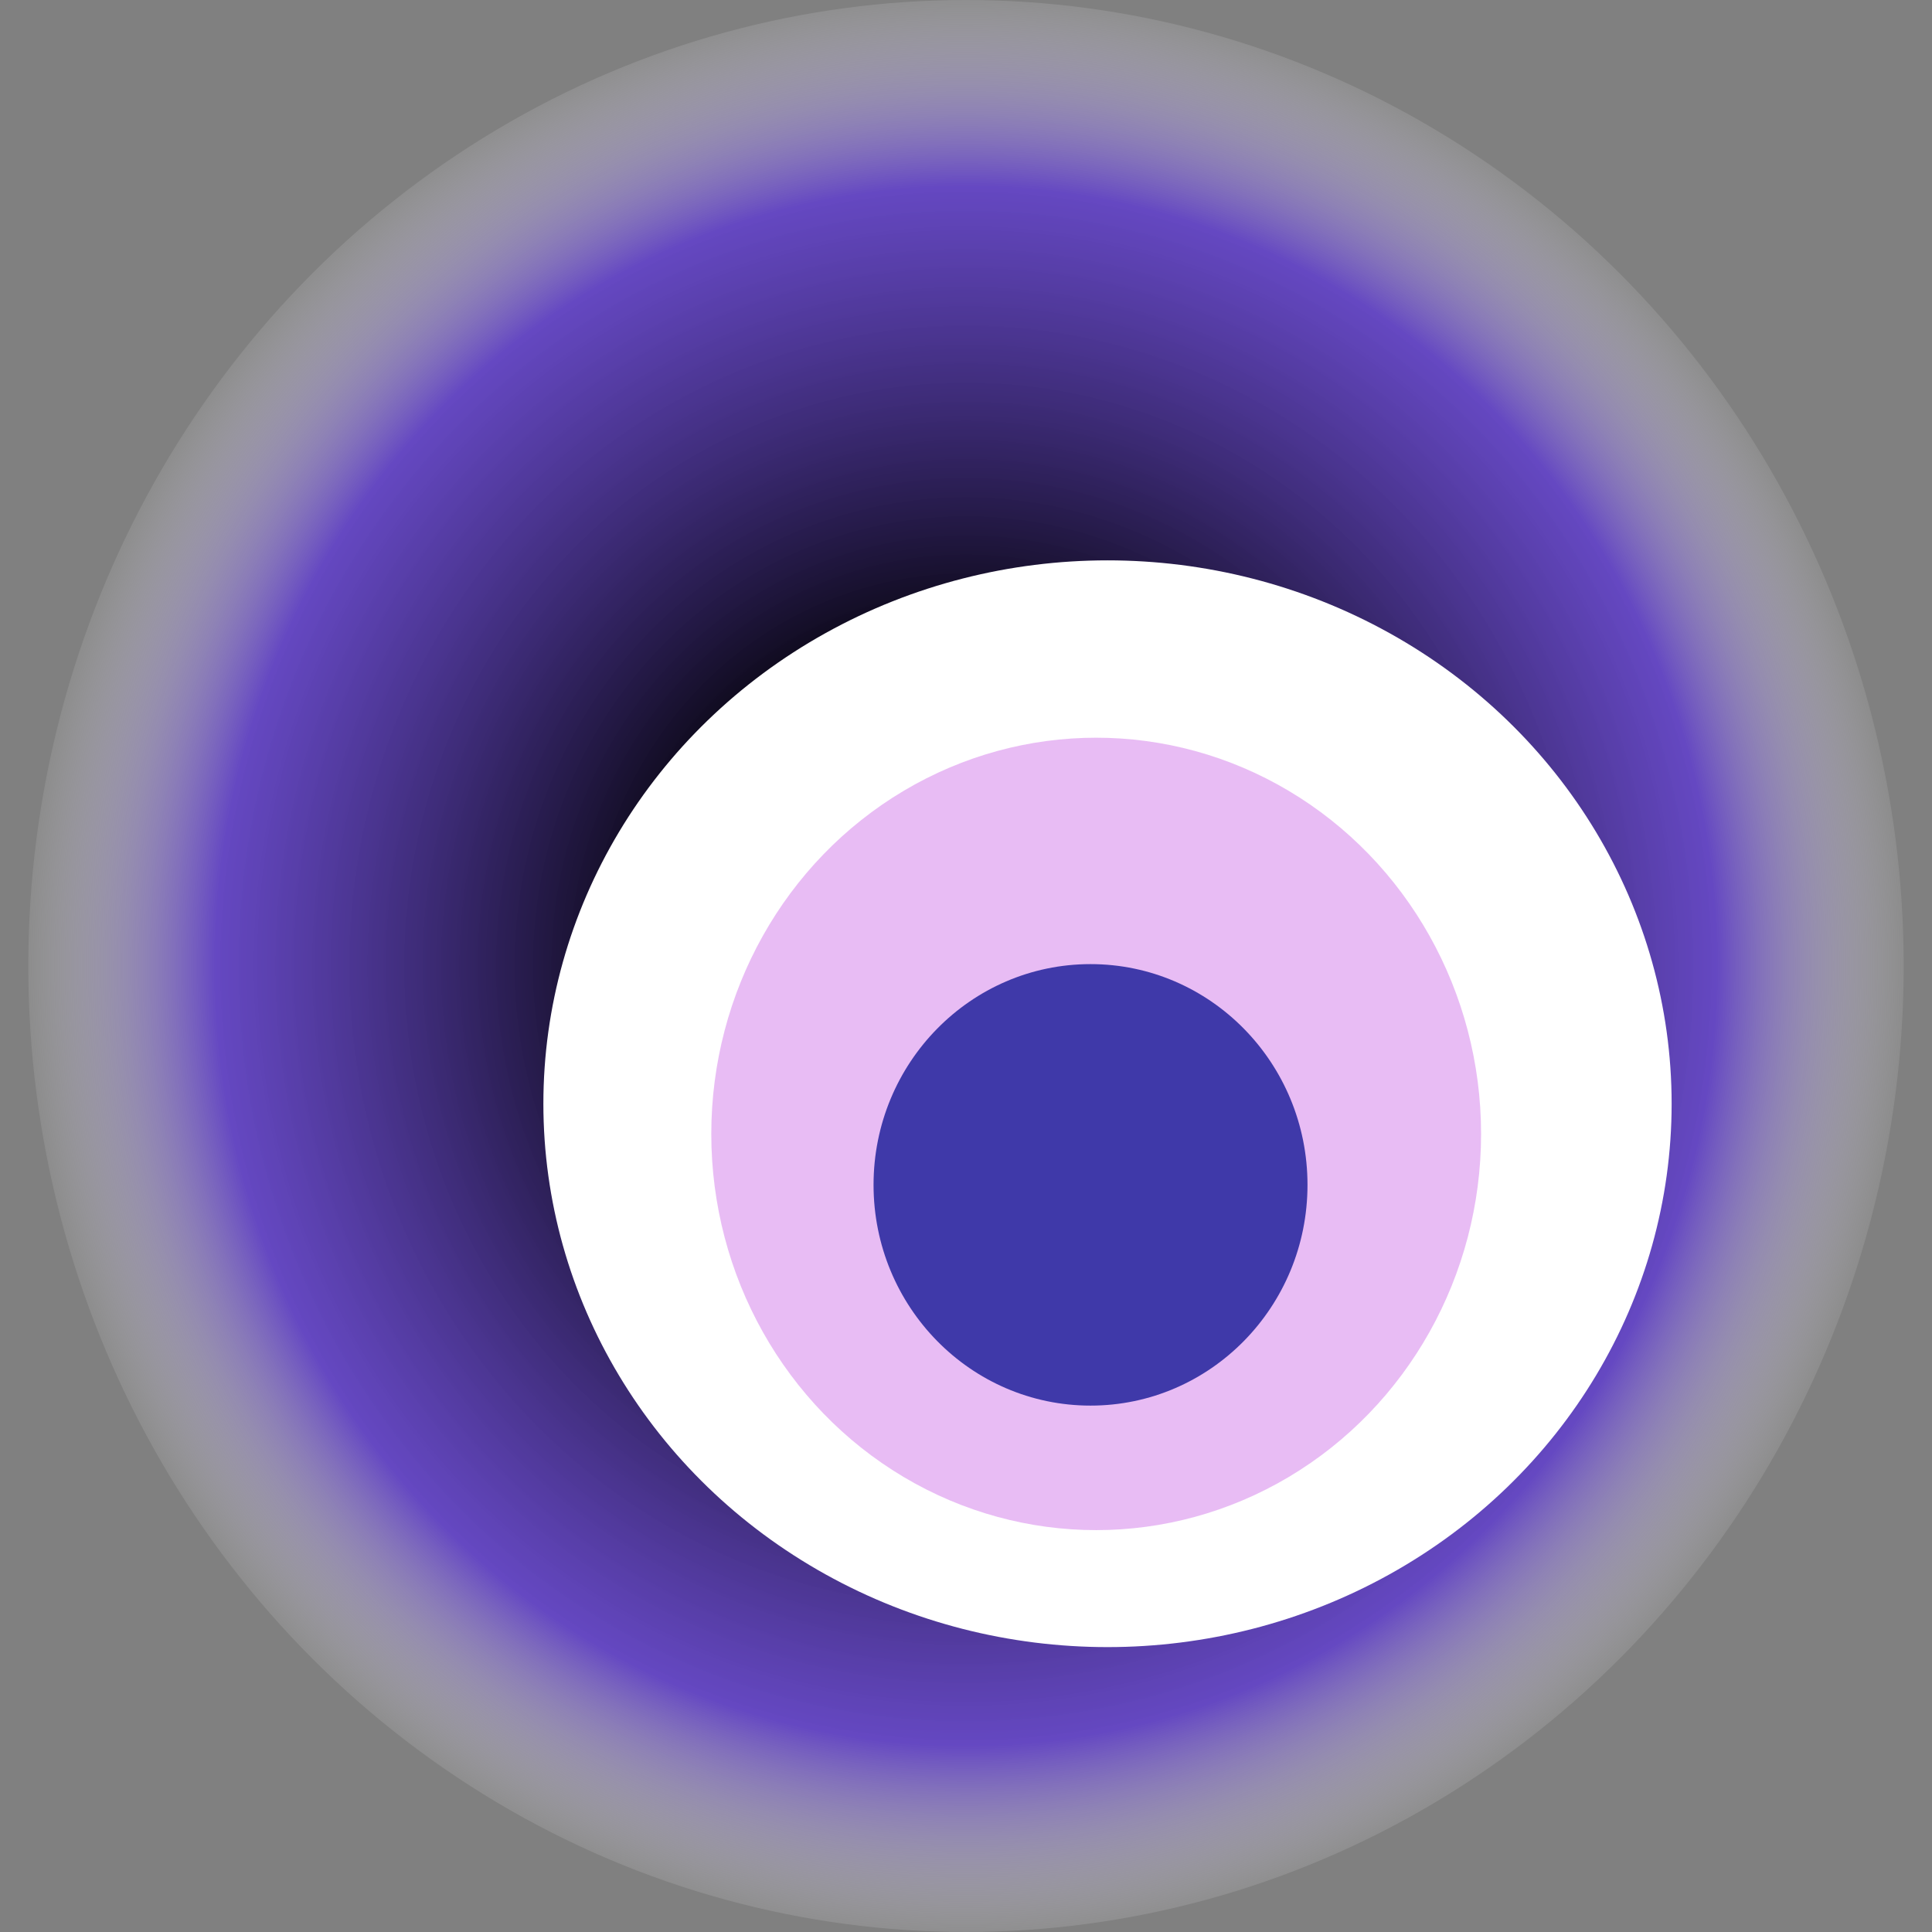
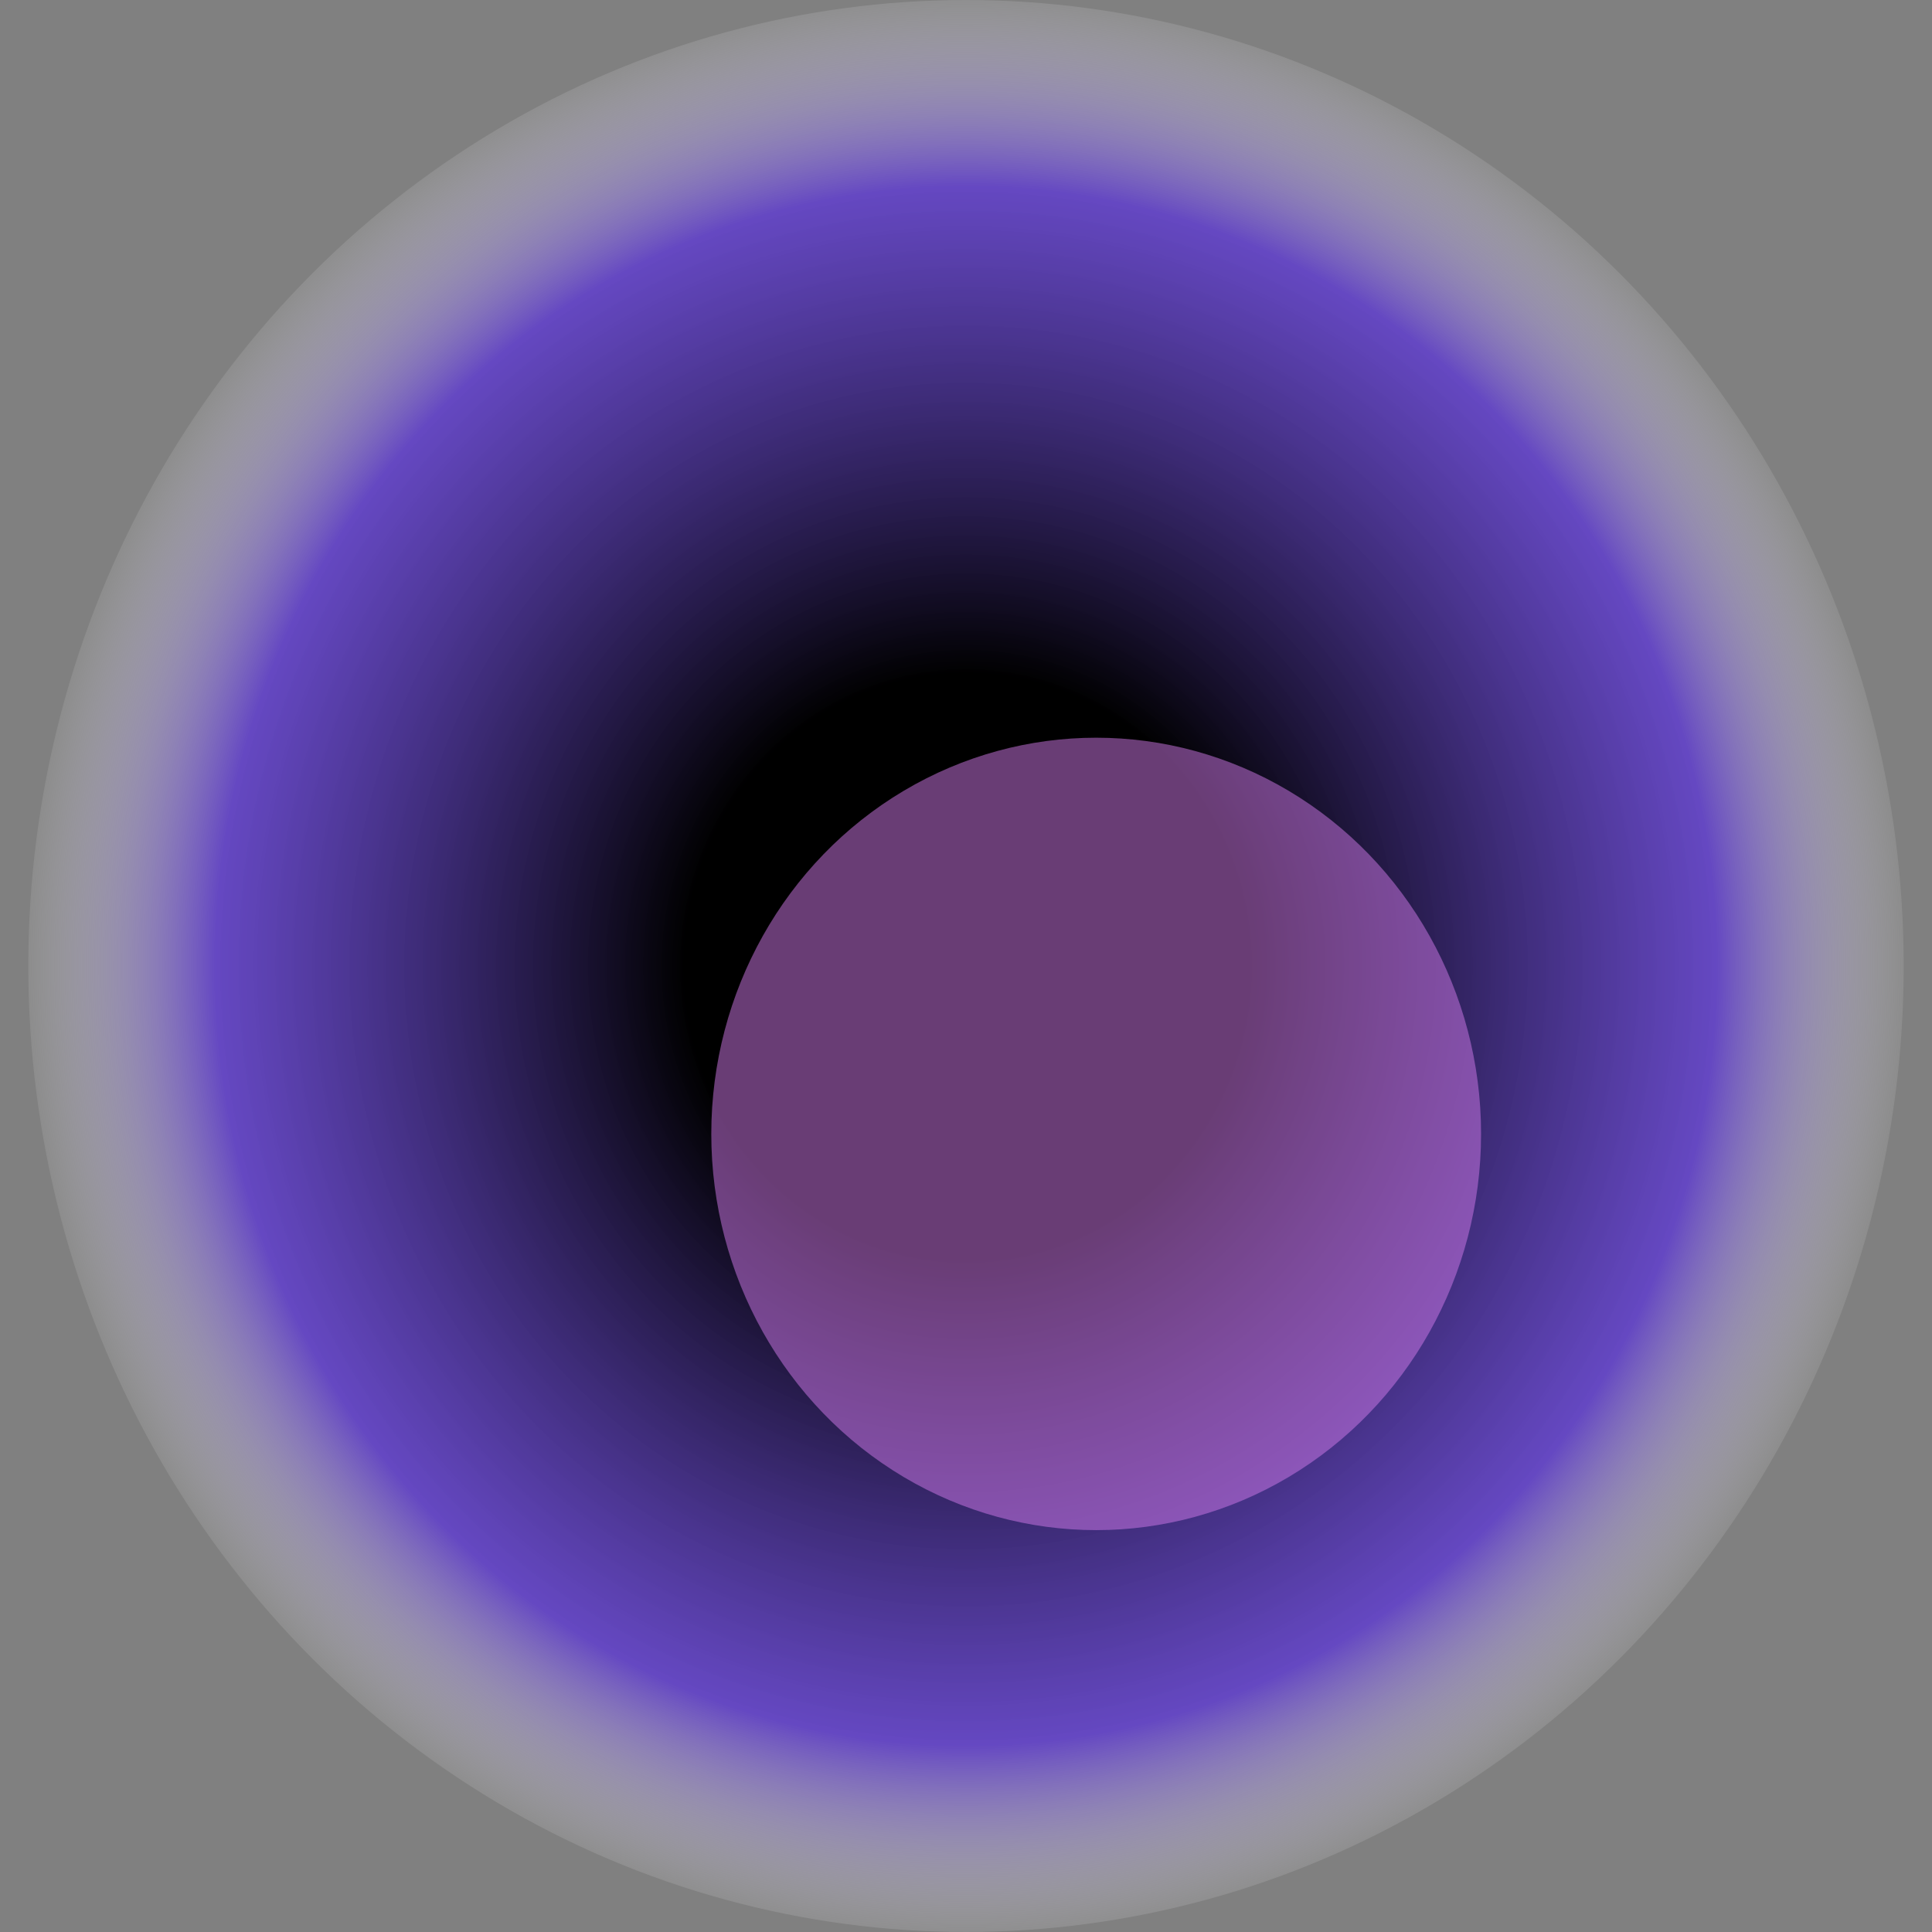
<svg xmlns="http://www.w3.org/2000/svg" width="1024" height="1024">
  <rect width="100%" height="100%" fill="#808080" stroke="none" />
  <g>
    <title>0x0f0924a3a5111e7987a23a49af826d2ba431342e</title>
    <ellipse ry="512" rx="497" cy="512" cx="512" fill="url(#e_1_g)" />
-     <ellipse ry="288" rx="299" cy="585" cx="587" fill="#FFF" />
    <ellipse ry="210" rx="204" cy="601" cx="581" fill="rgba(210,123,234,0.5)" />
-     <ellipse ry="117" rx="115" cy="628" cx="578" fill="rgba(22, 24, 150, 0.8)" />
    <animateTransform attributeName="transform" begin="0s" dur="23s" type="rotate" from="360 512 512" to="0 512 512" repeatCount="indefinite" />
    <defs>
      <radialGradient id="e_1_g">
        <stop offset="30%" stop-color="#000" />
        <stop offset="80%" stop-color="rgba(94,58,210,0.8)" />
        <stop offset="100%" stop-color="rgba(255,255,255,0.1)" />
      </radialGradient>
    </defs>
  </g>
</svg>